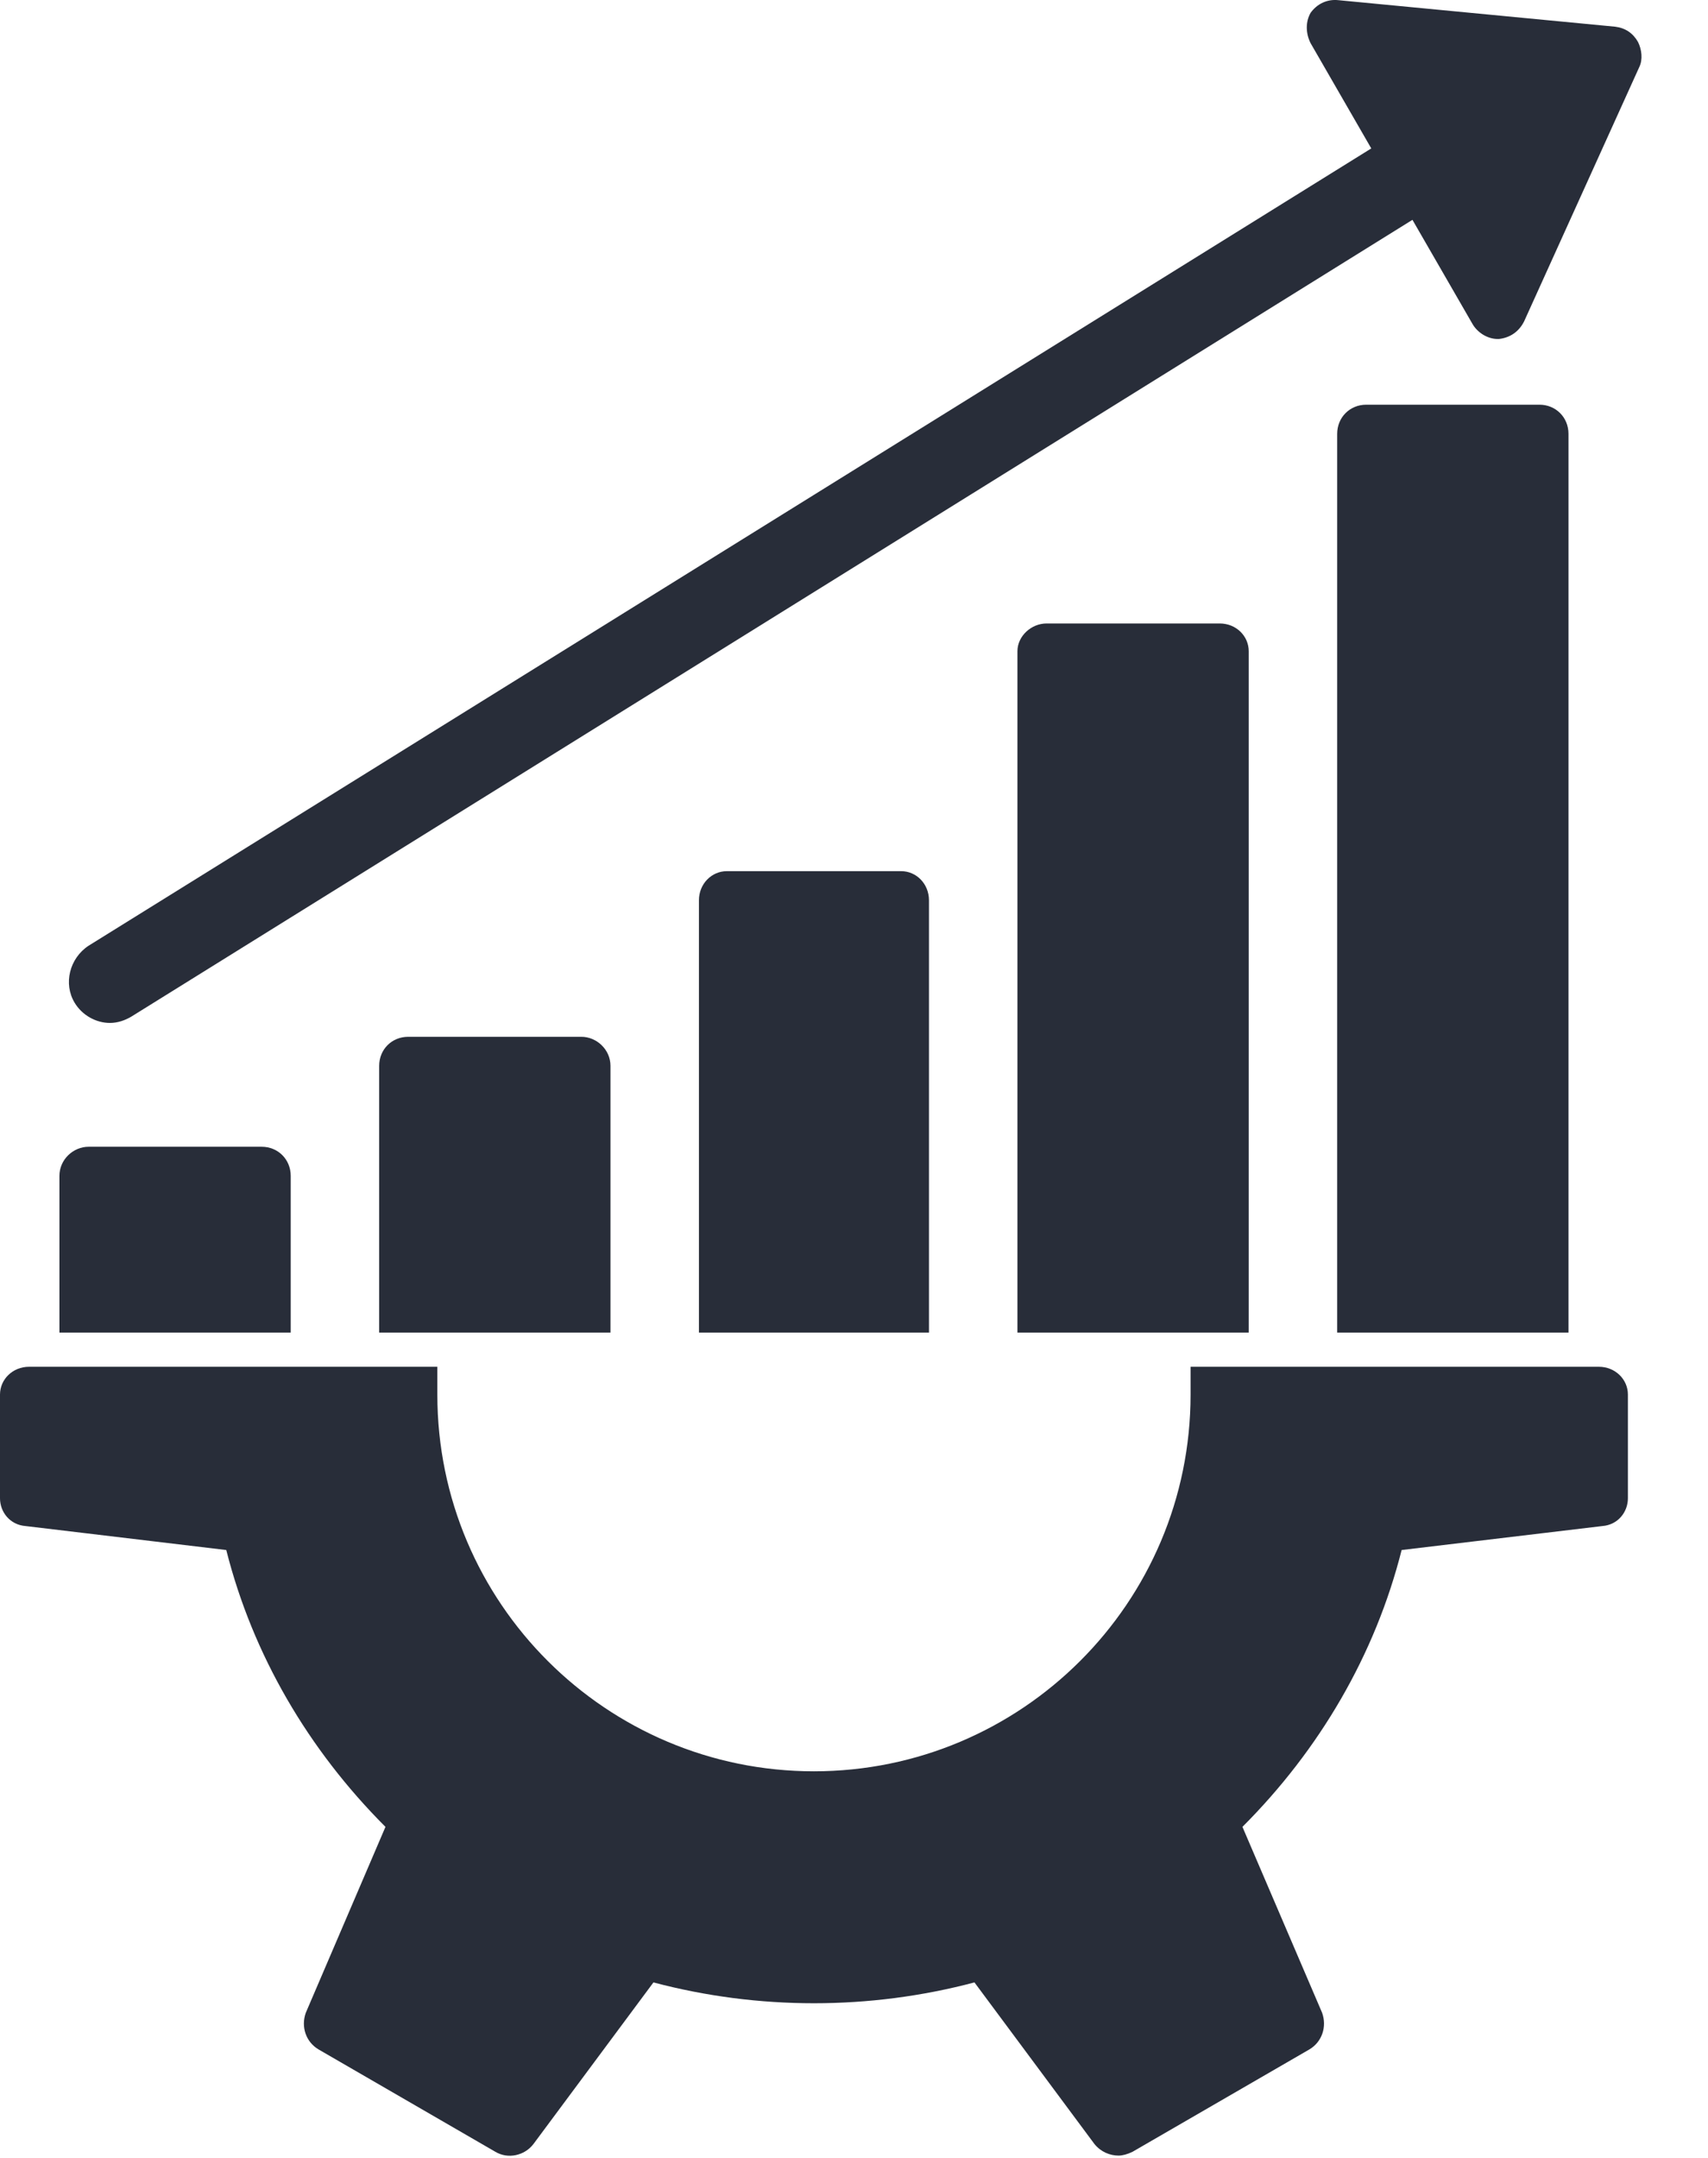
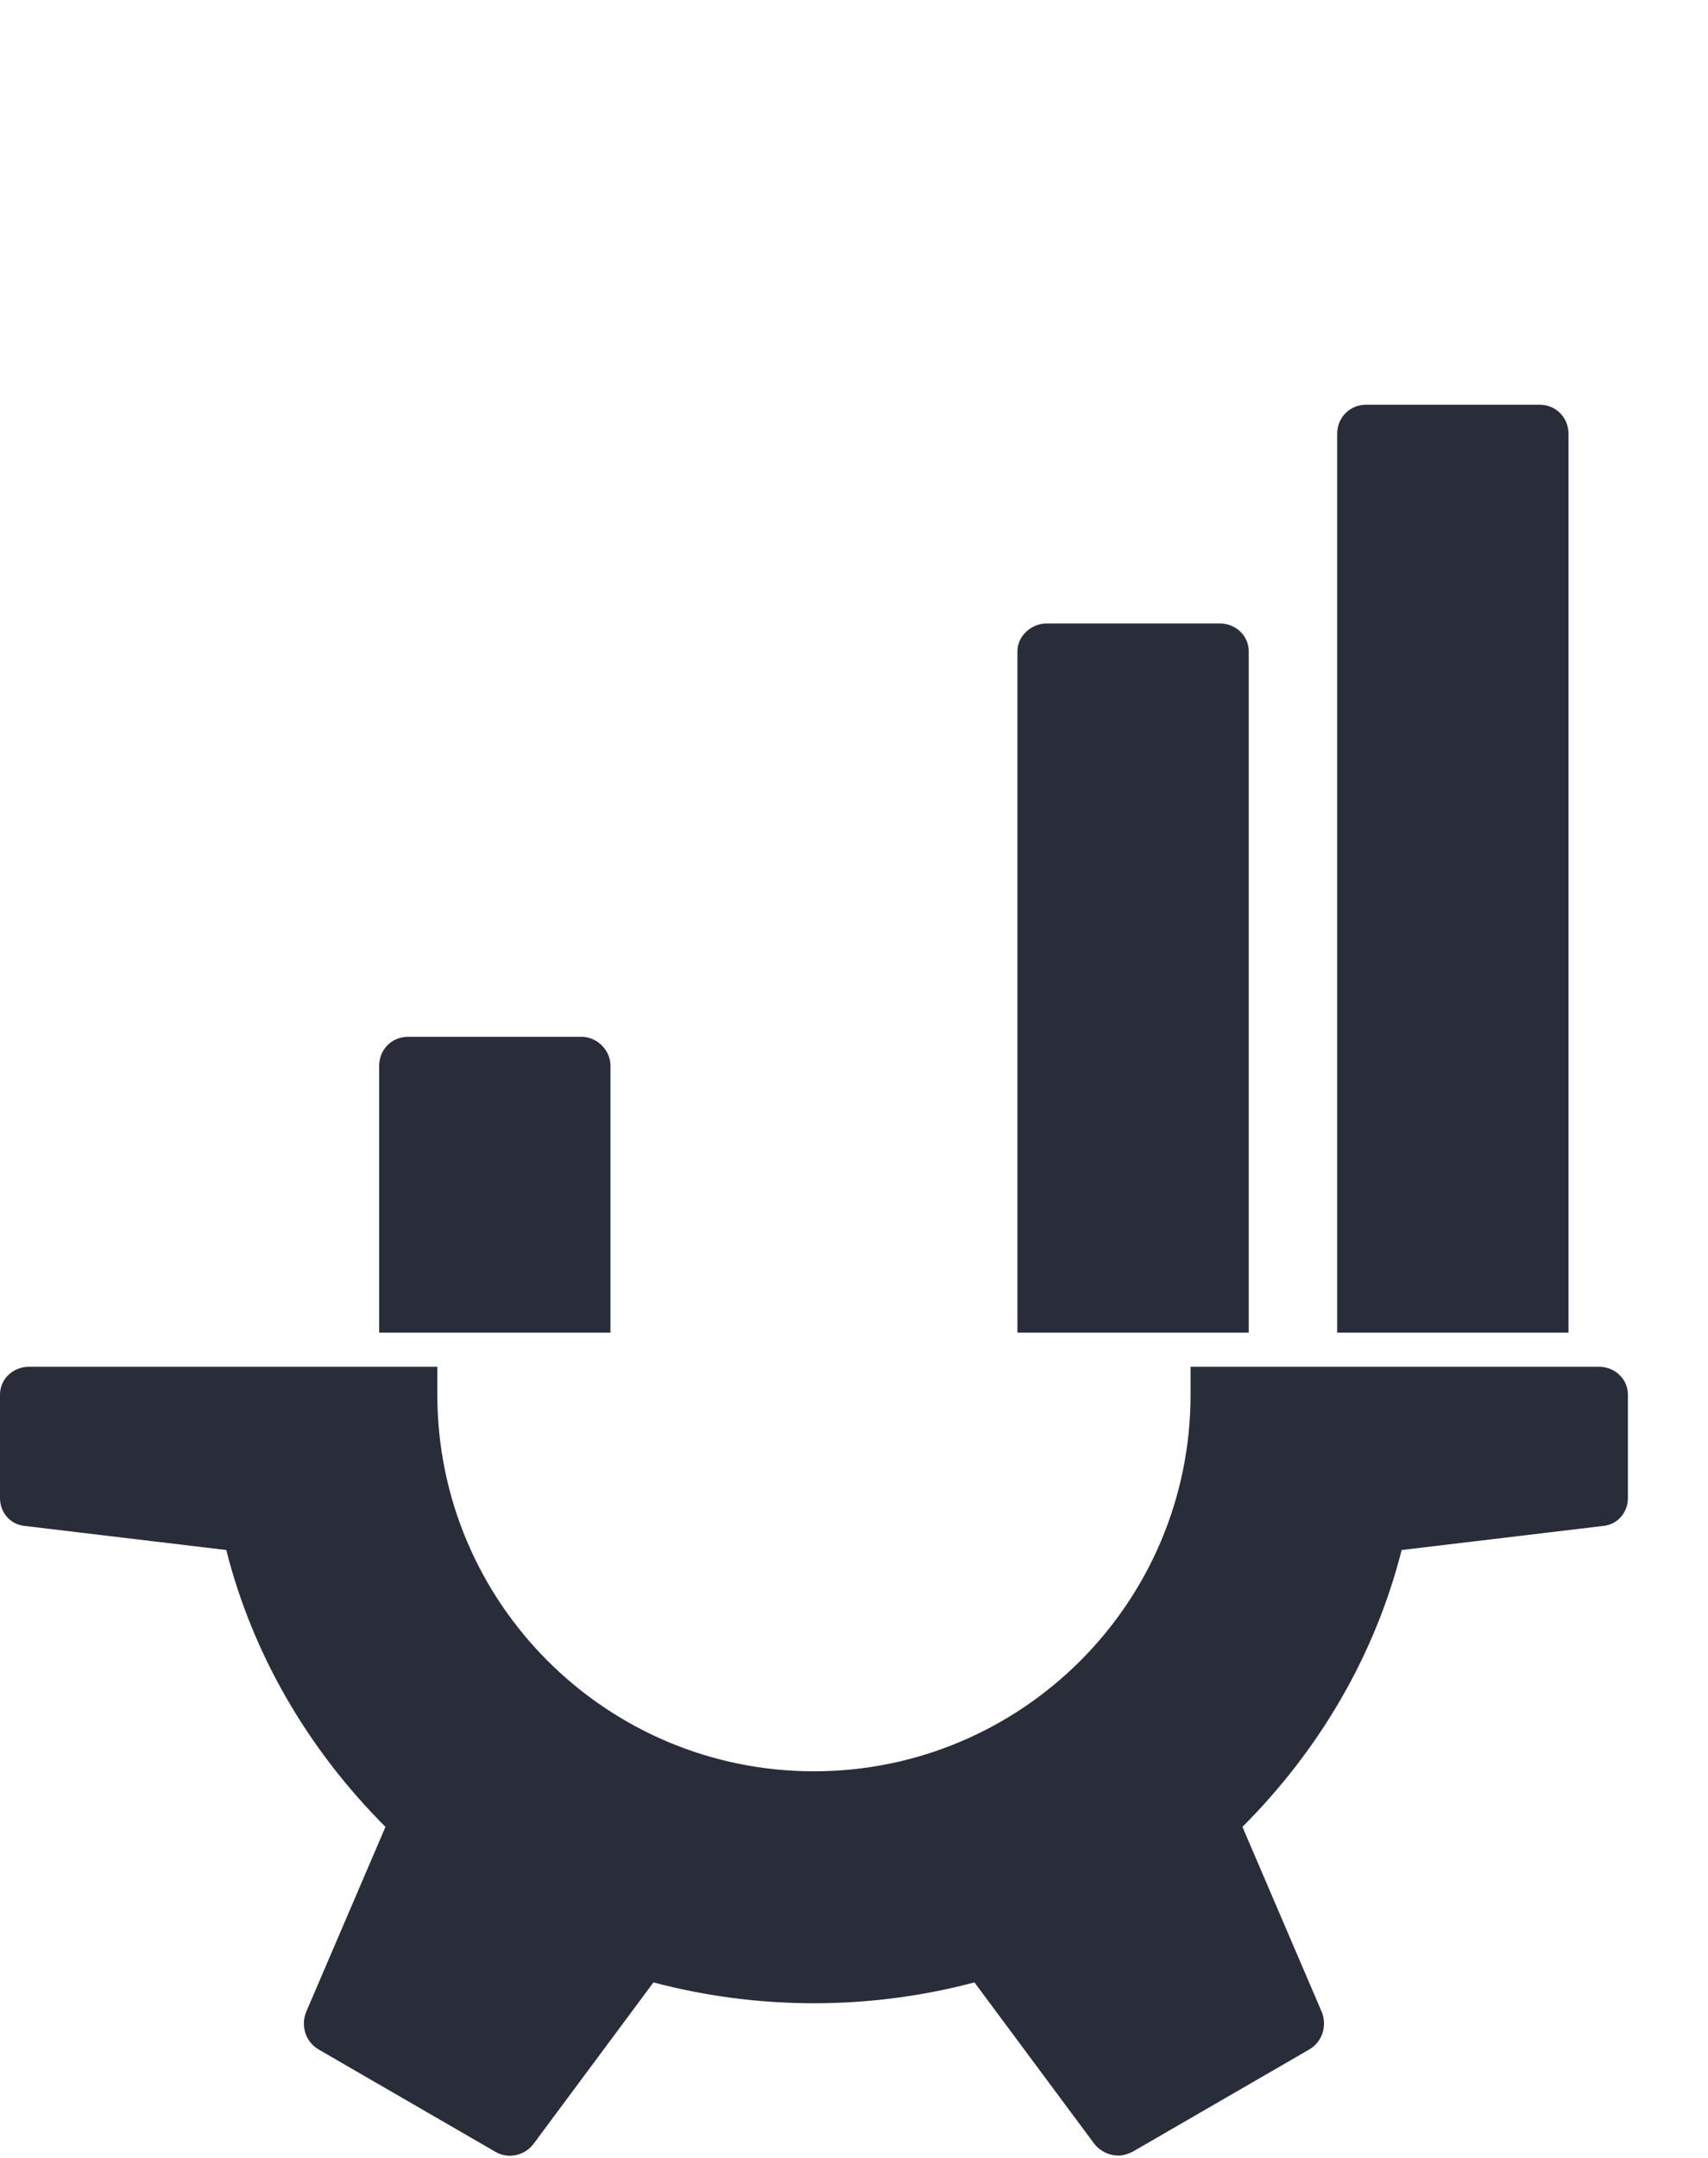
<svg xmlns="http://www.w3.org/2000/svg" width="19" height="24" viewBox="0 0 19 24" fill="none">
  <path fill-rule="evenodd" clip-rule="evenodd" d="M12.443 23.974C12.345 23.974 12.246 23.932 12.176 23.847L10.84 22.048C9.673 22.357 8.436 22.357 7.269 22.048L5.933 23.847C5.835 23.974 5.652 24.016 5.511 23.932L3.543 22.793C3.402 22.709 3.346 22.54 3.402 22.385L4.288 20.318C3.431 19.461 2.812 18.406 2.517 17.239L0.281 16.972C0.112 16.958 0 16.818 0 16.663V15.51C0 15.341 0.141 15.201 0.323 15.201H4.865V15.51C4.865 17.83 6.749 19.7 9.054 19.7C11.36 19.7 13.244 17.83 13.244 15.51V15.201H17.786C17.968 15.201 18.109 15.341 18.109 15.51V16.663C18.109 16.818 17.997 16.958 17.828 16.972L15.592 17.239C15.297 18.406 14.678 19.461 13.821 20.318L14.707 22.385C14.763 22.54 14.707 22.709 14.566 22.793L12.598 23.932C12.541 23.96 12.485 23.974 12.443 23.974Z" fill="#282D39" />
-   <path fill-rule="evenodd" clip-rule="evenodd" d="M0.661 14.821V13.078C0.661 12.895 0.816 12.754 0.985 12.754H2.911C3.093 12.754 3.234 12.895 3.234 13.078V14.821H0.661Z" fill="#282D39" />
  <path fill-rule="evenodd" clip-rule="evenodd" d="M4.218 14.821V11.854C4.218 11.672 4.358 11.531 4.541 11.531H6.467C6.636 11.531 6.791 11.672 6.791 11.854V14.821H4.218Z" fill="#282D39" />
-   <path fill-rule="evenodd" clip-rule="evenodd" d="M7.775 14.821V10.013C7.775 9.83 7.916 9.689 8.085 9.689H10.025C10.194 9.689 10.334 9.83 10.334 10.013V14.821H7.775Z" fill="#282D39" />
  <path fill-rule="evenodd" clip-rule="evenodd" d="M11.318 14.821V7.243C11.318 7.074 11.473 6.934 11.642 6.934H13.568C13.751 6.934 13.891 7.074 13.891 7.243V14.821H11.318Z" fill="#282D39" />
  <path fill-rule="evenodd" clip-rule="evenodd" d="M14.875 14.821V4.825C14.875 4.642 15.016 4.501 15.198 4.501H17.125C17.307 4.501 17.448 4.642 17.448 4.825V14.821H14.875Z" fill="#282D39" />
-   <path fill-rule="evenodd" clip-rule="evenodd" d="M1.223 11.377C1.069 11.377 0.914 11.292 0.83 11.152C0.703 10.941 0.773 10.659 0.984 10.519L15.508 1.493C15.733 1.352 16.014 1.422 16.141 1.633C16.281 1.858 16.211 2.139 16 2.266L1.462 11.306C1.392 11.348 1.308 11.377 1.223 11.377Z" fill="#282D39" />
-   <path fill-rule="evenodd" clip-rule="evenodd" d="M16.66 3.77C16.548 3.77 16.435 3.7 16.379 3.601L14.579 0.48C14.523 0.368 14.523 0.241 14.579 0.143C14.65 0.044 14.762 -0.012 14.889 0.002L17.968 0.297C18.08 0.311 18.165 0.368 18.221 0.466C18.263 0.55 18.277 0.663 18.235 0.747L16.955 3.573C16.899 3.686 16.801 3.756 16.674 3.77H16.66Z" fill="#282D39" />
</svg>